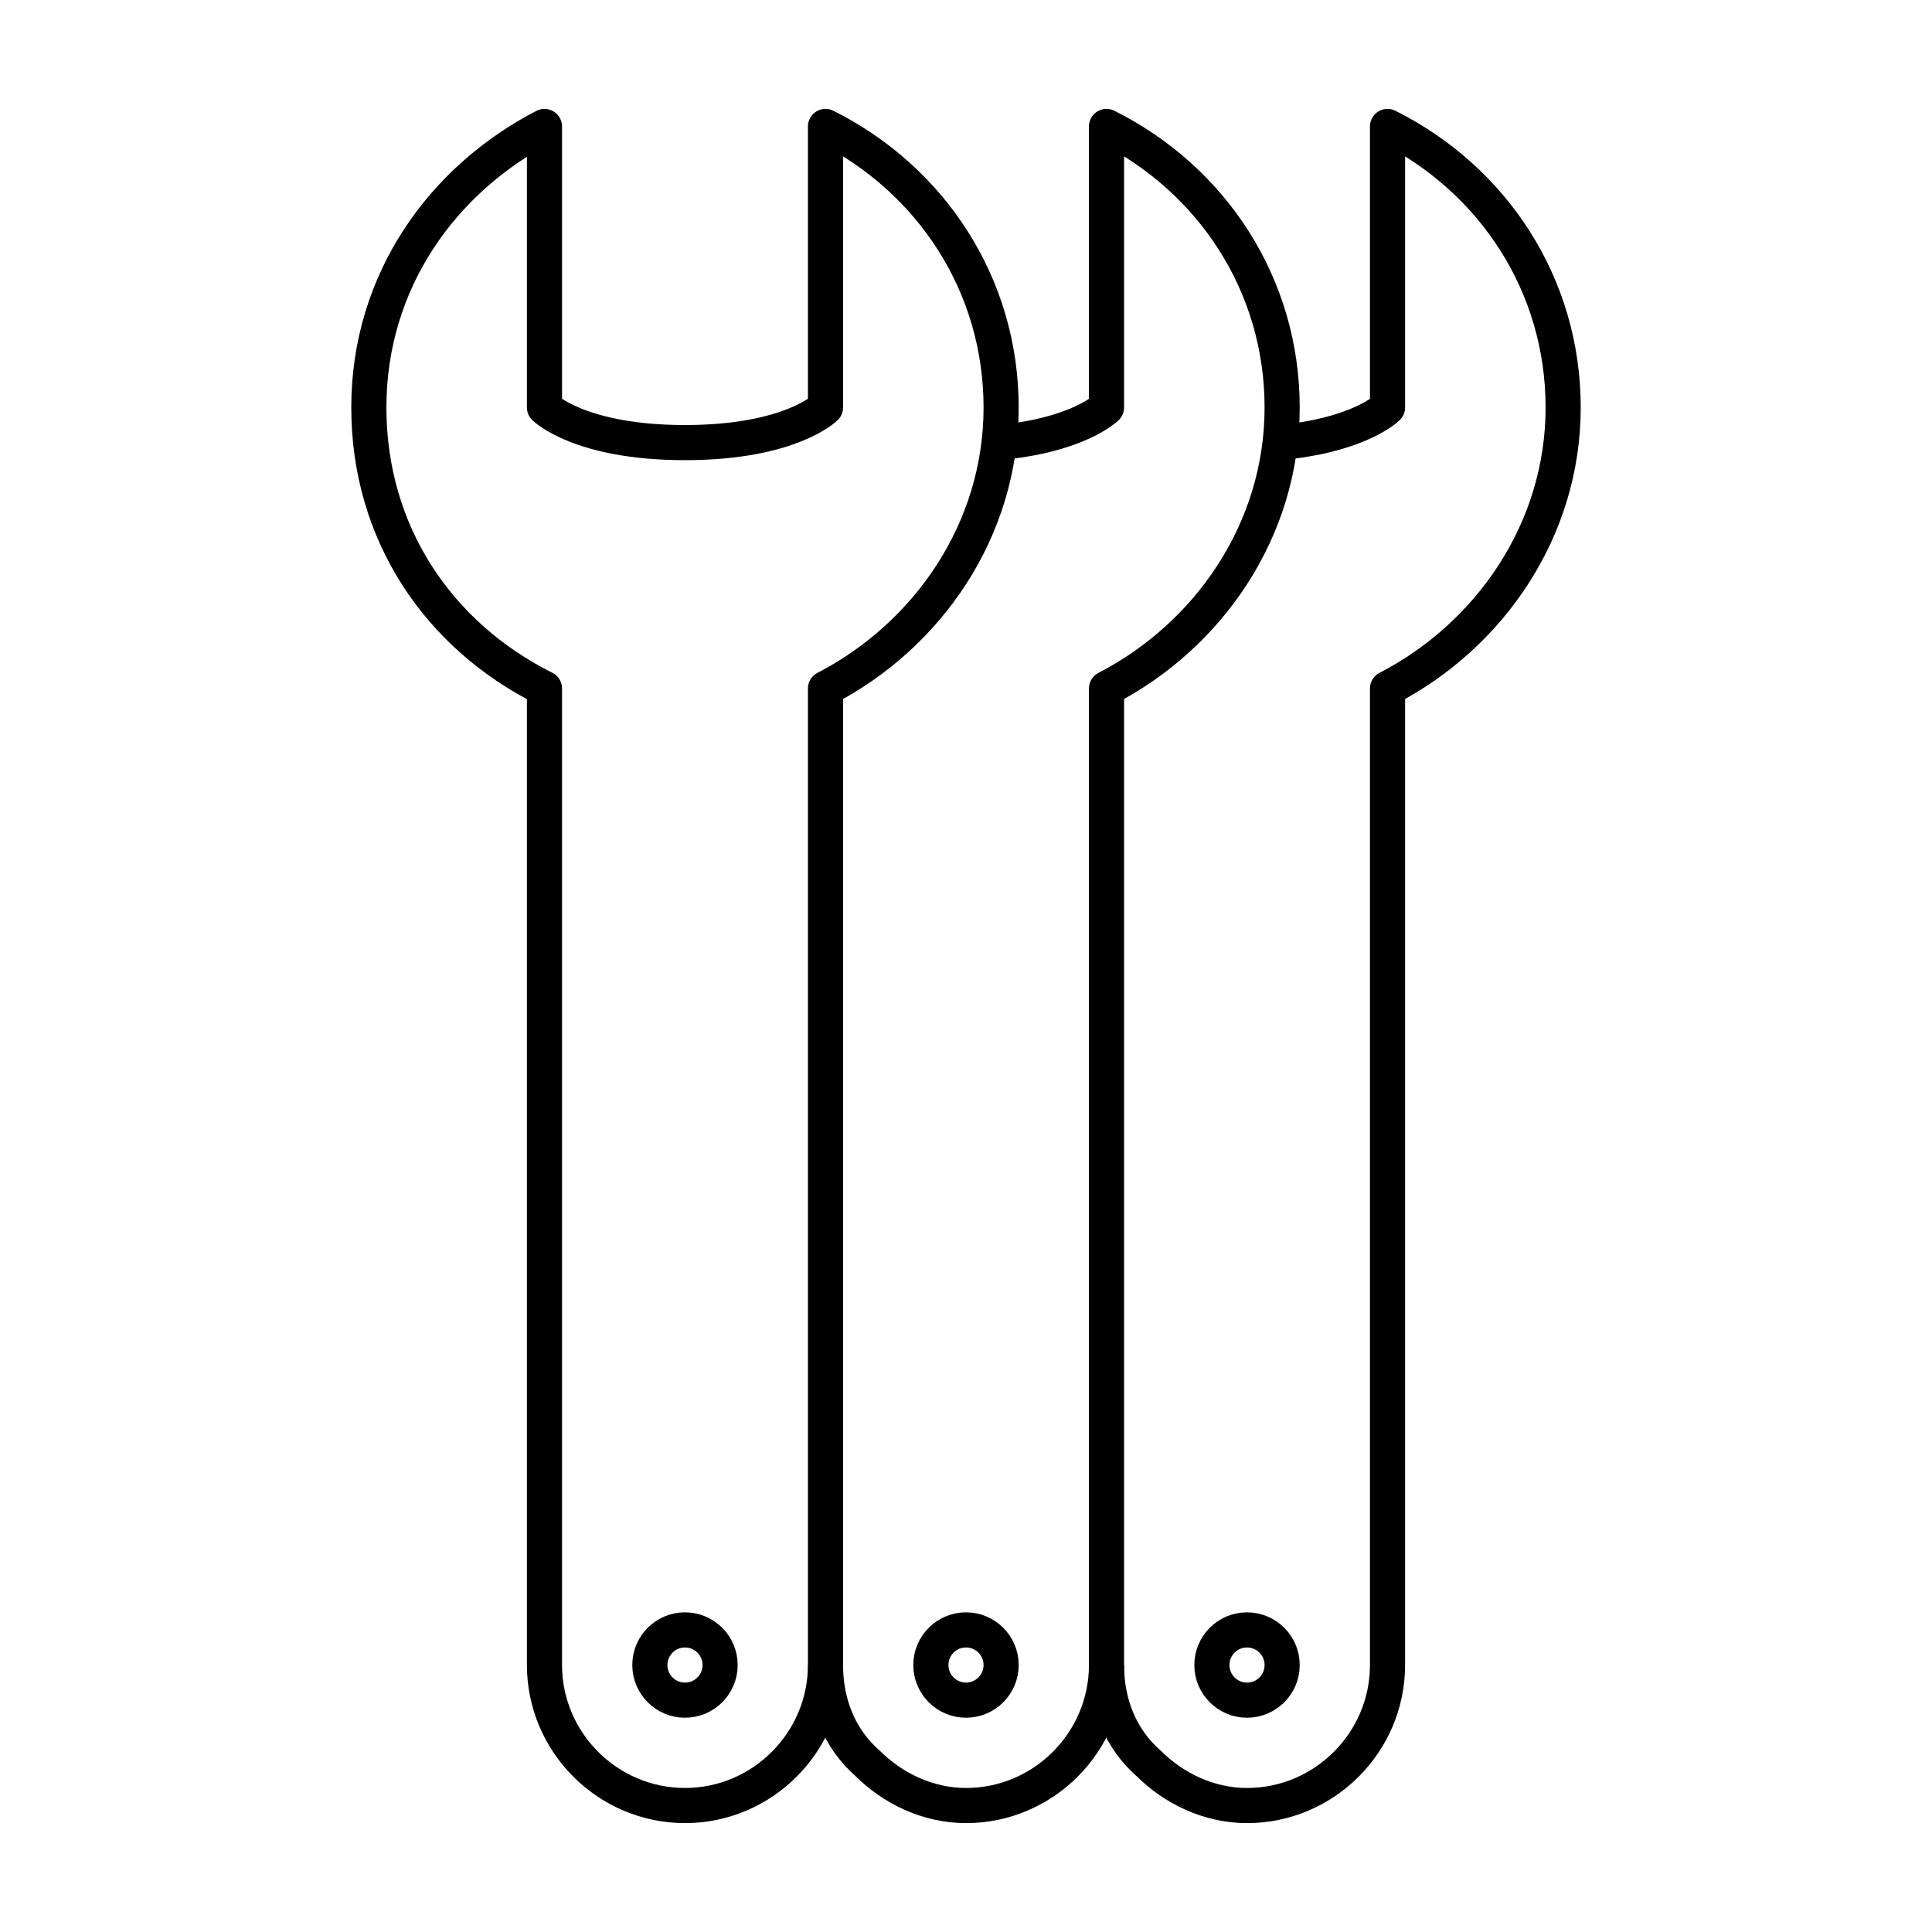
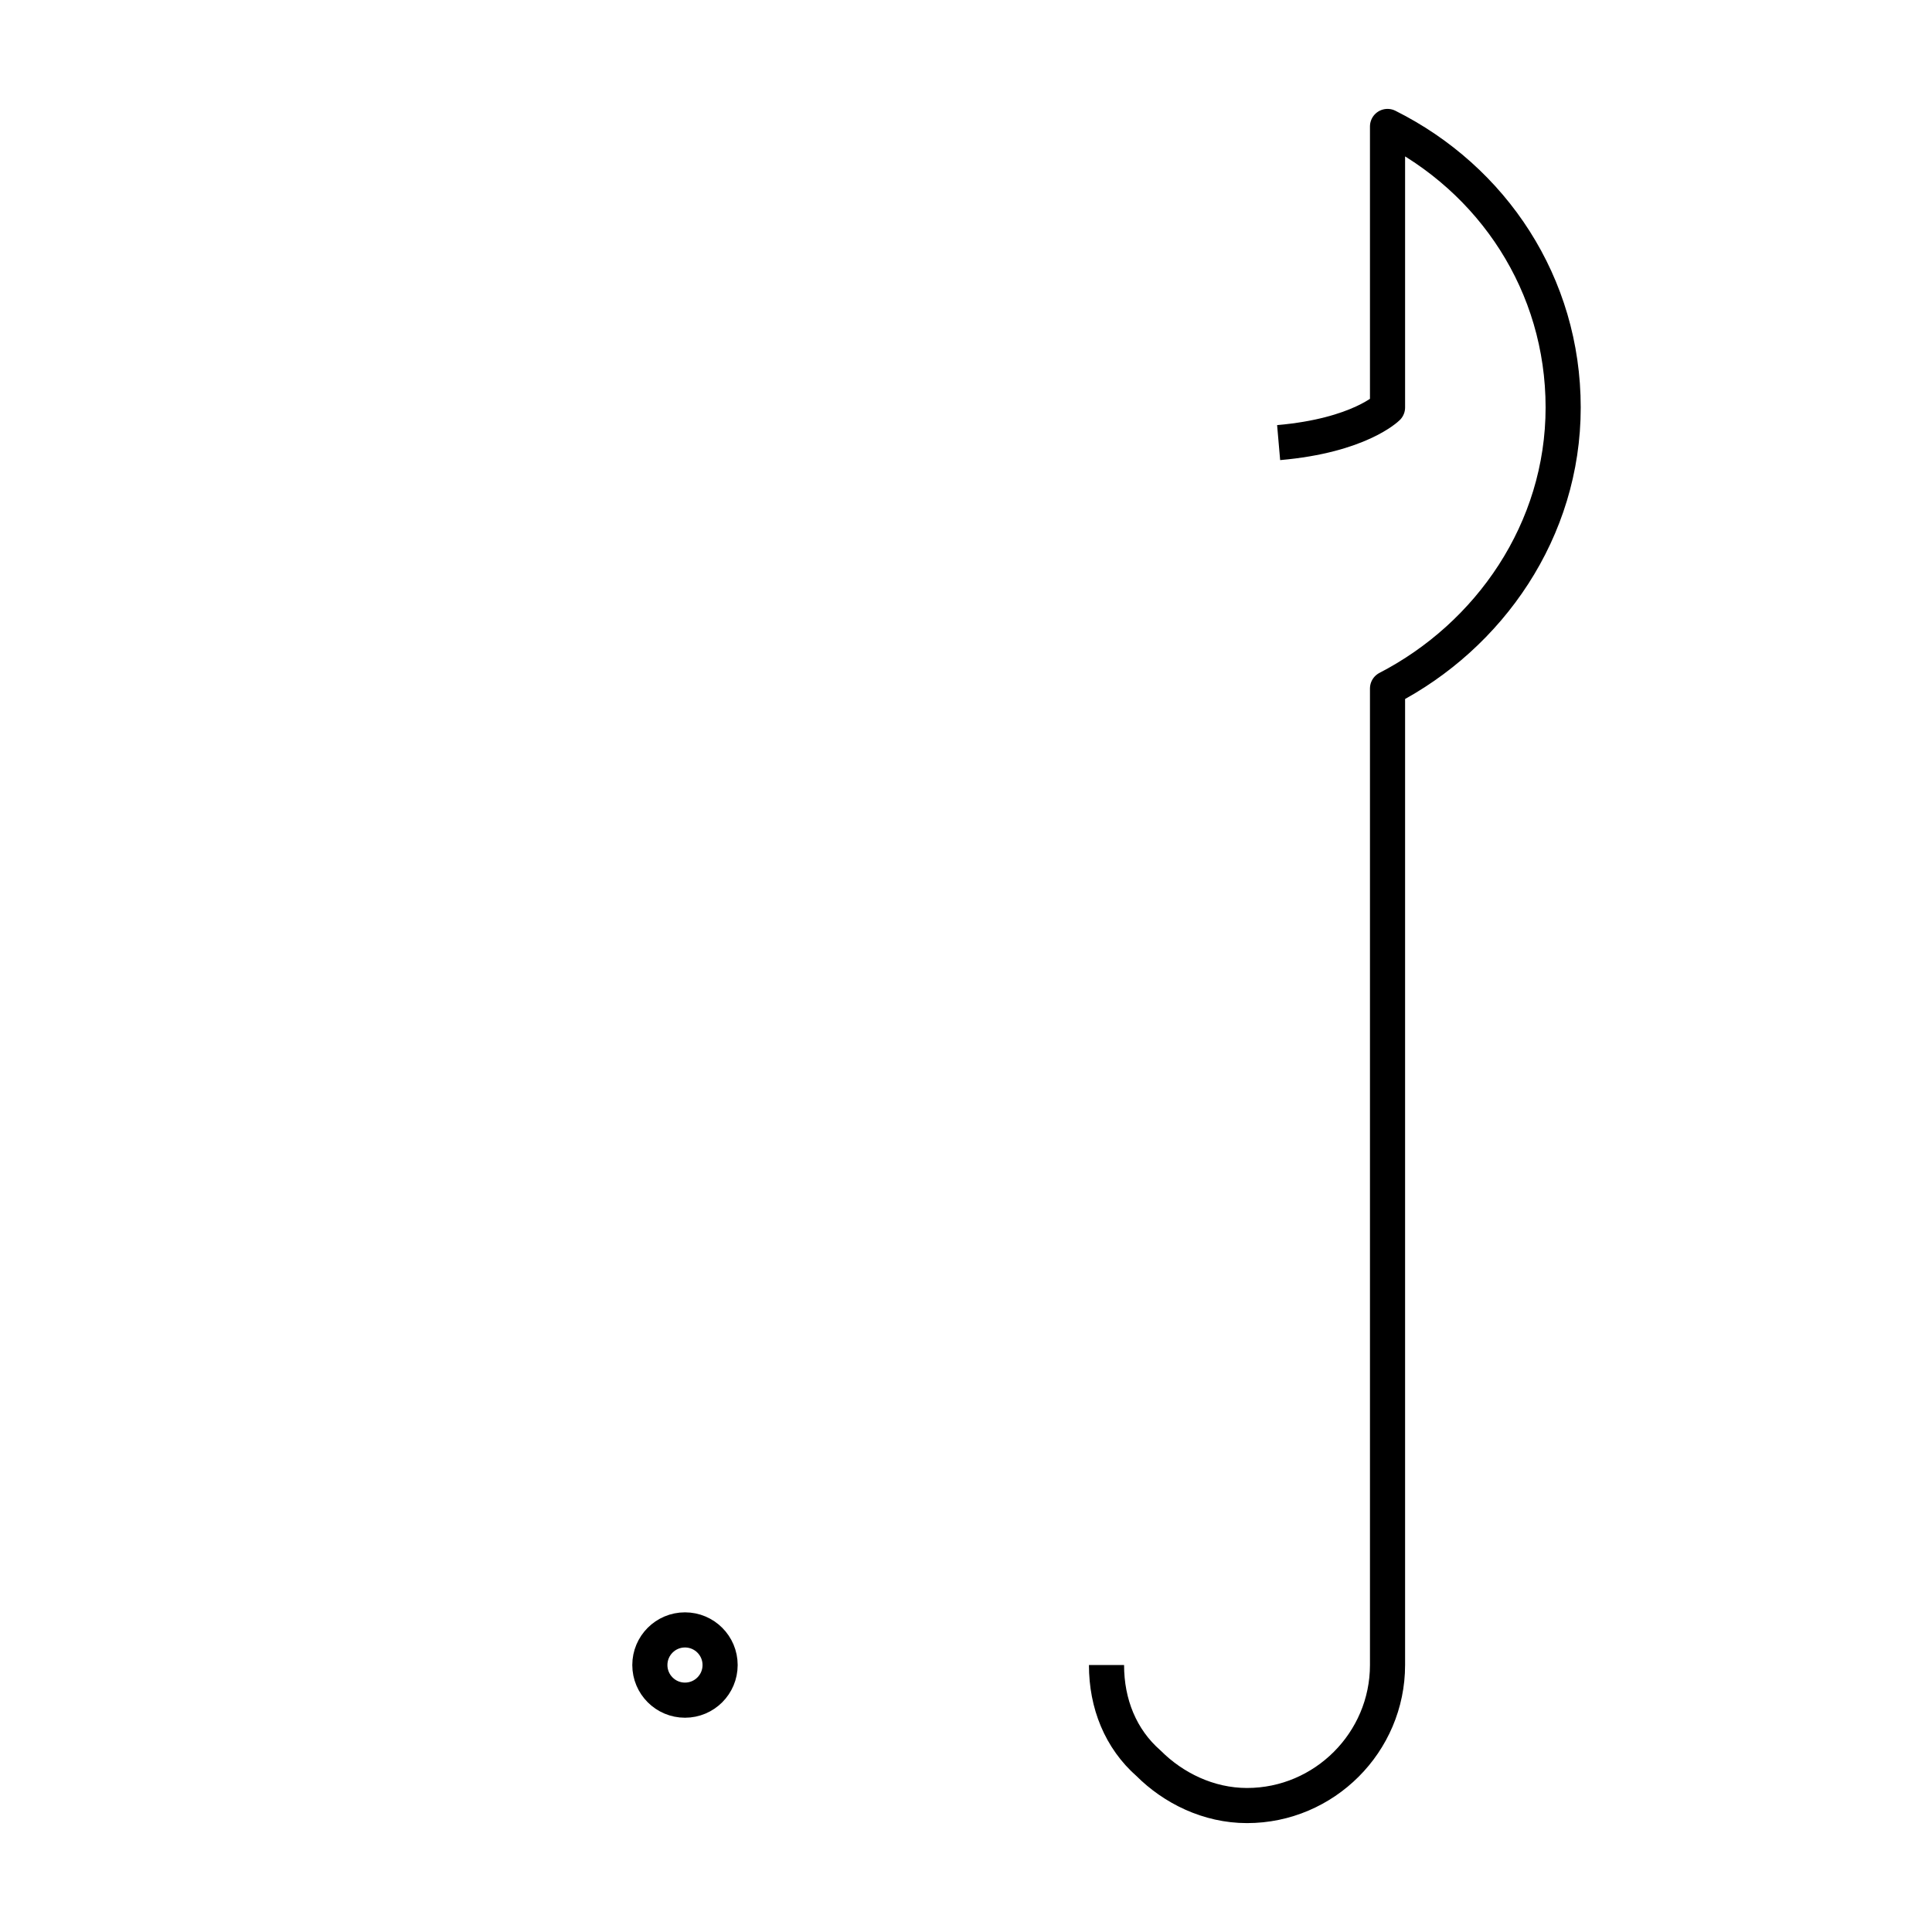
<svg xmlns="http://www.w3.org/2000/svg" version="1.1" id="Layer_1" x="0px" y="0px" viewBox="0 0 55 55" style="enable-background:new 0 0 55 55;" xml:space="preserve">
  <style type="text/css">
	.st0{fill:none;stroke:#000000;stroke-linejoin:round;stroke-miterlimit:10;}
</style>
  <g>
    <g>
-       <path class="st0" d="M23.5,47.4c0,1.1,0.4,2.1,1.2,2.8c0.7,0.7,1.7,1.2,2.8,1.2c2.2,0,4-1.8,4-4v-2V19.6c2.9-1.5,5-4.5,5-8    s-2-6.5-5-8v8c0,0-0.8,0.8-3.1,1" />
-       <circle class="st0" cx="27.5" cy="47.4" r="1" />
-     </g>
-     <path class="st0" d="M23.5,3.6v8c0,0-1,1-4,1s-4-1-4-1v-8c-2.9,1.5-5,4.4-5,8s2,6.5,5,8v25.8v2c0,2.2,1.8,4,4,4s4-1.8,4-4v-2V19.6   c2.9-1.5,5-4.5,5-8S26.5,5.1,23.5,3.6z" />
+       </g>
    <circle class="st0" cx="19.5" cy="47.4" r="1" />
    <g>
      <path class="st0" d="M31.5,47.4c0,1.1,0.4,2.1,1.2,2.8c0.7,0.7,1.7,1.2,2.8,1.2c2.2,0,4-1.8,4-4v-2V19.6c2.9-1.5,5-4.5,5-8    s-2-6.5-5-8v8c0,0-0.8,0.8-3.1,1" />
-       <circle class="st0" cx="35.5" cy="47.4" r="1" />
    </g>
  </g>
</svg>